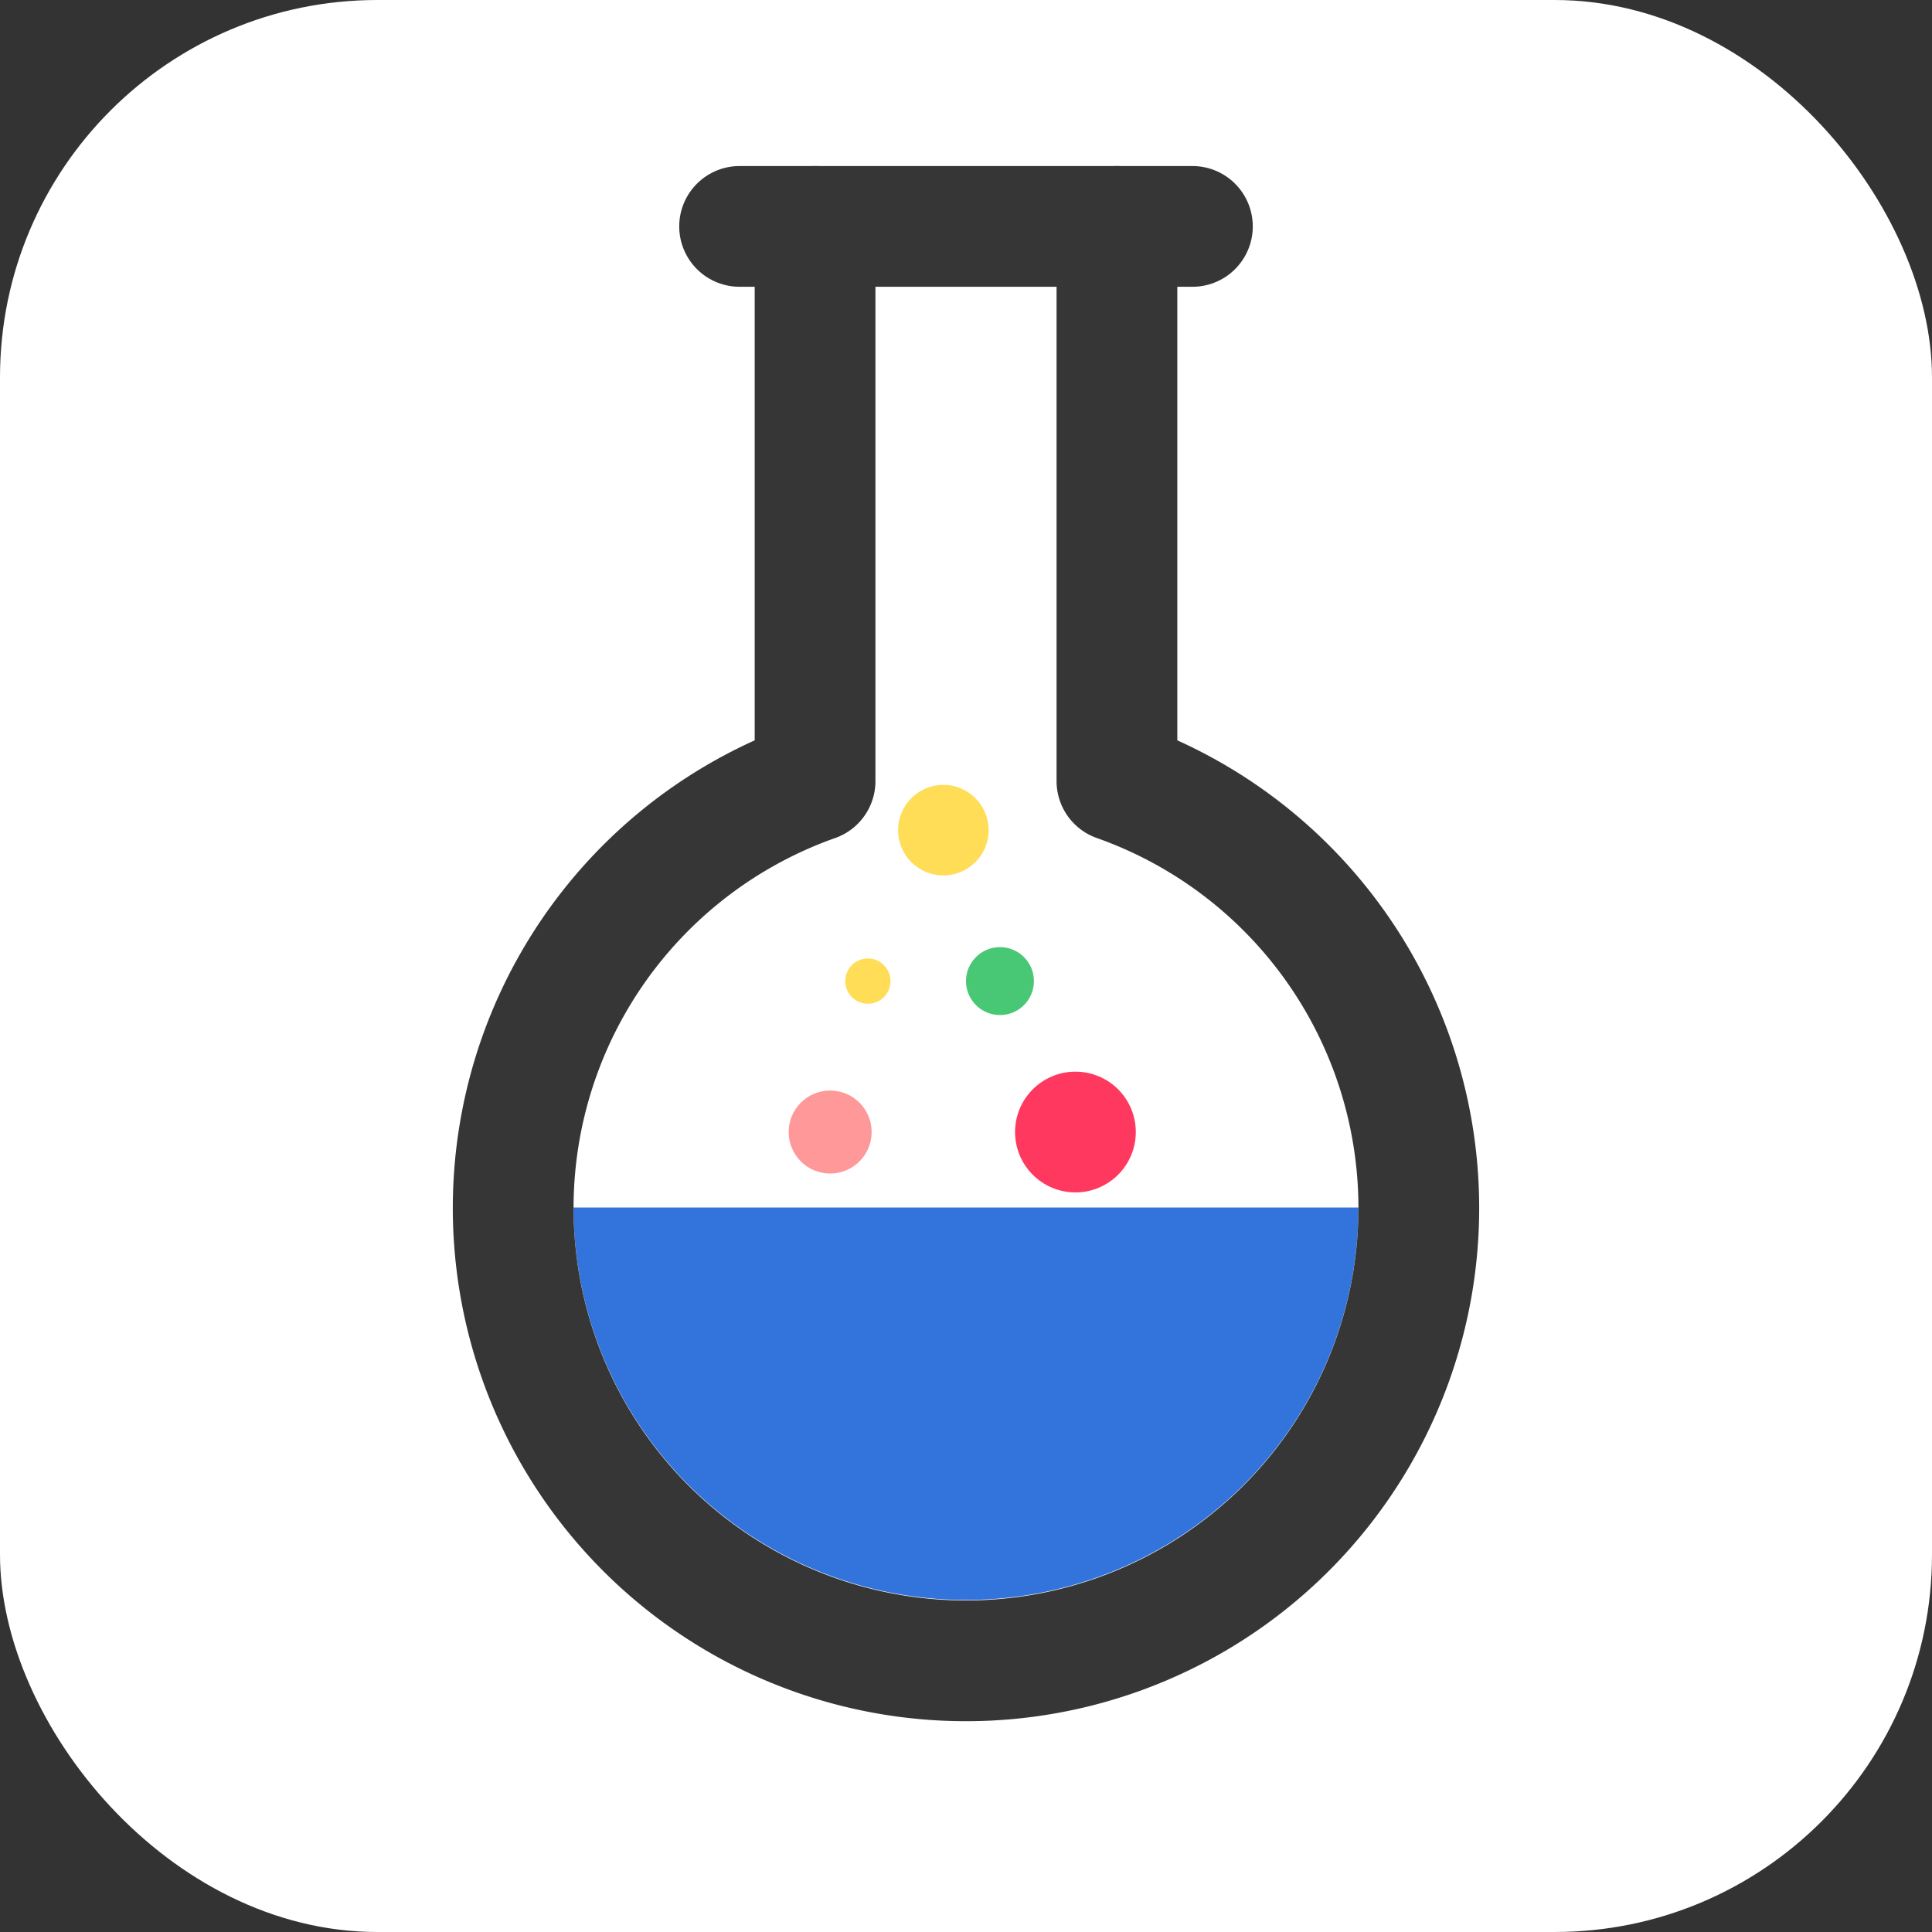
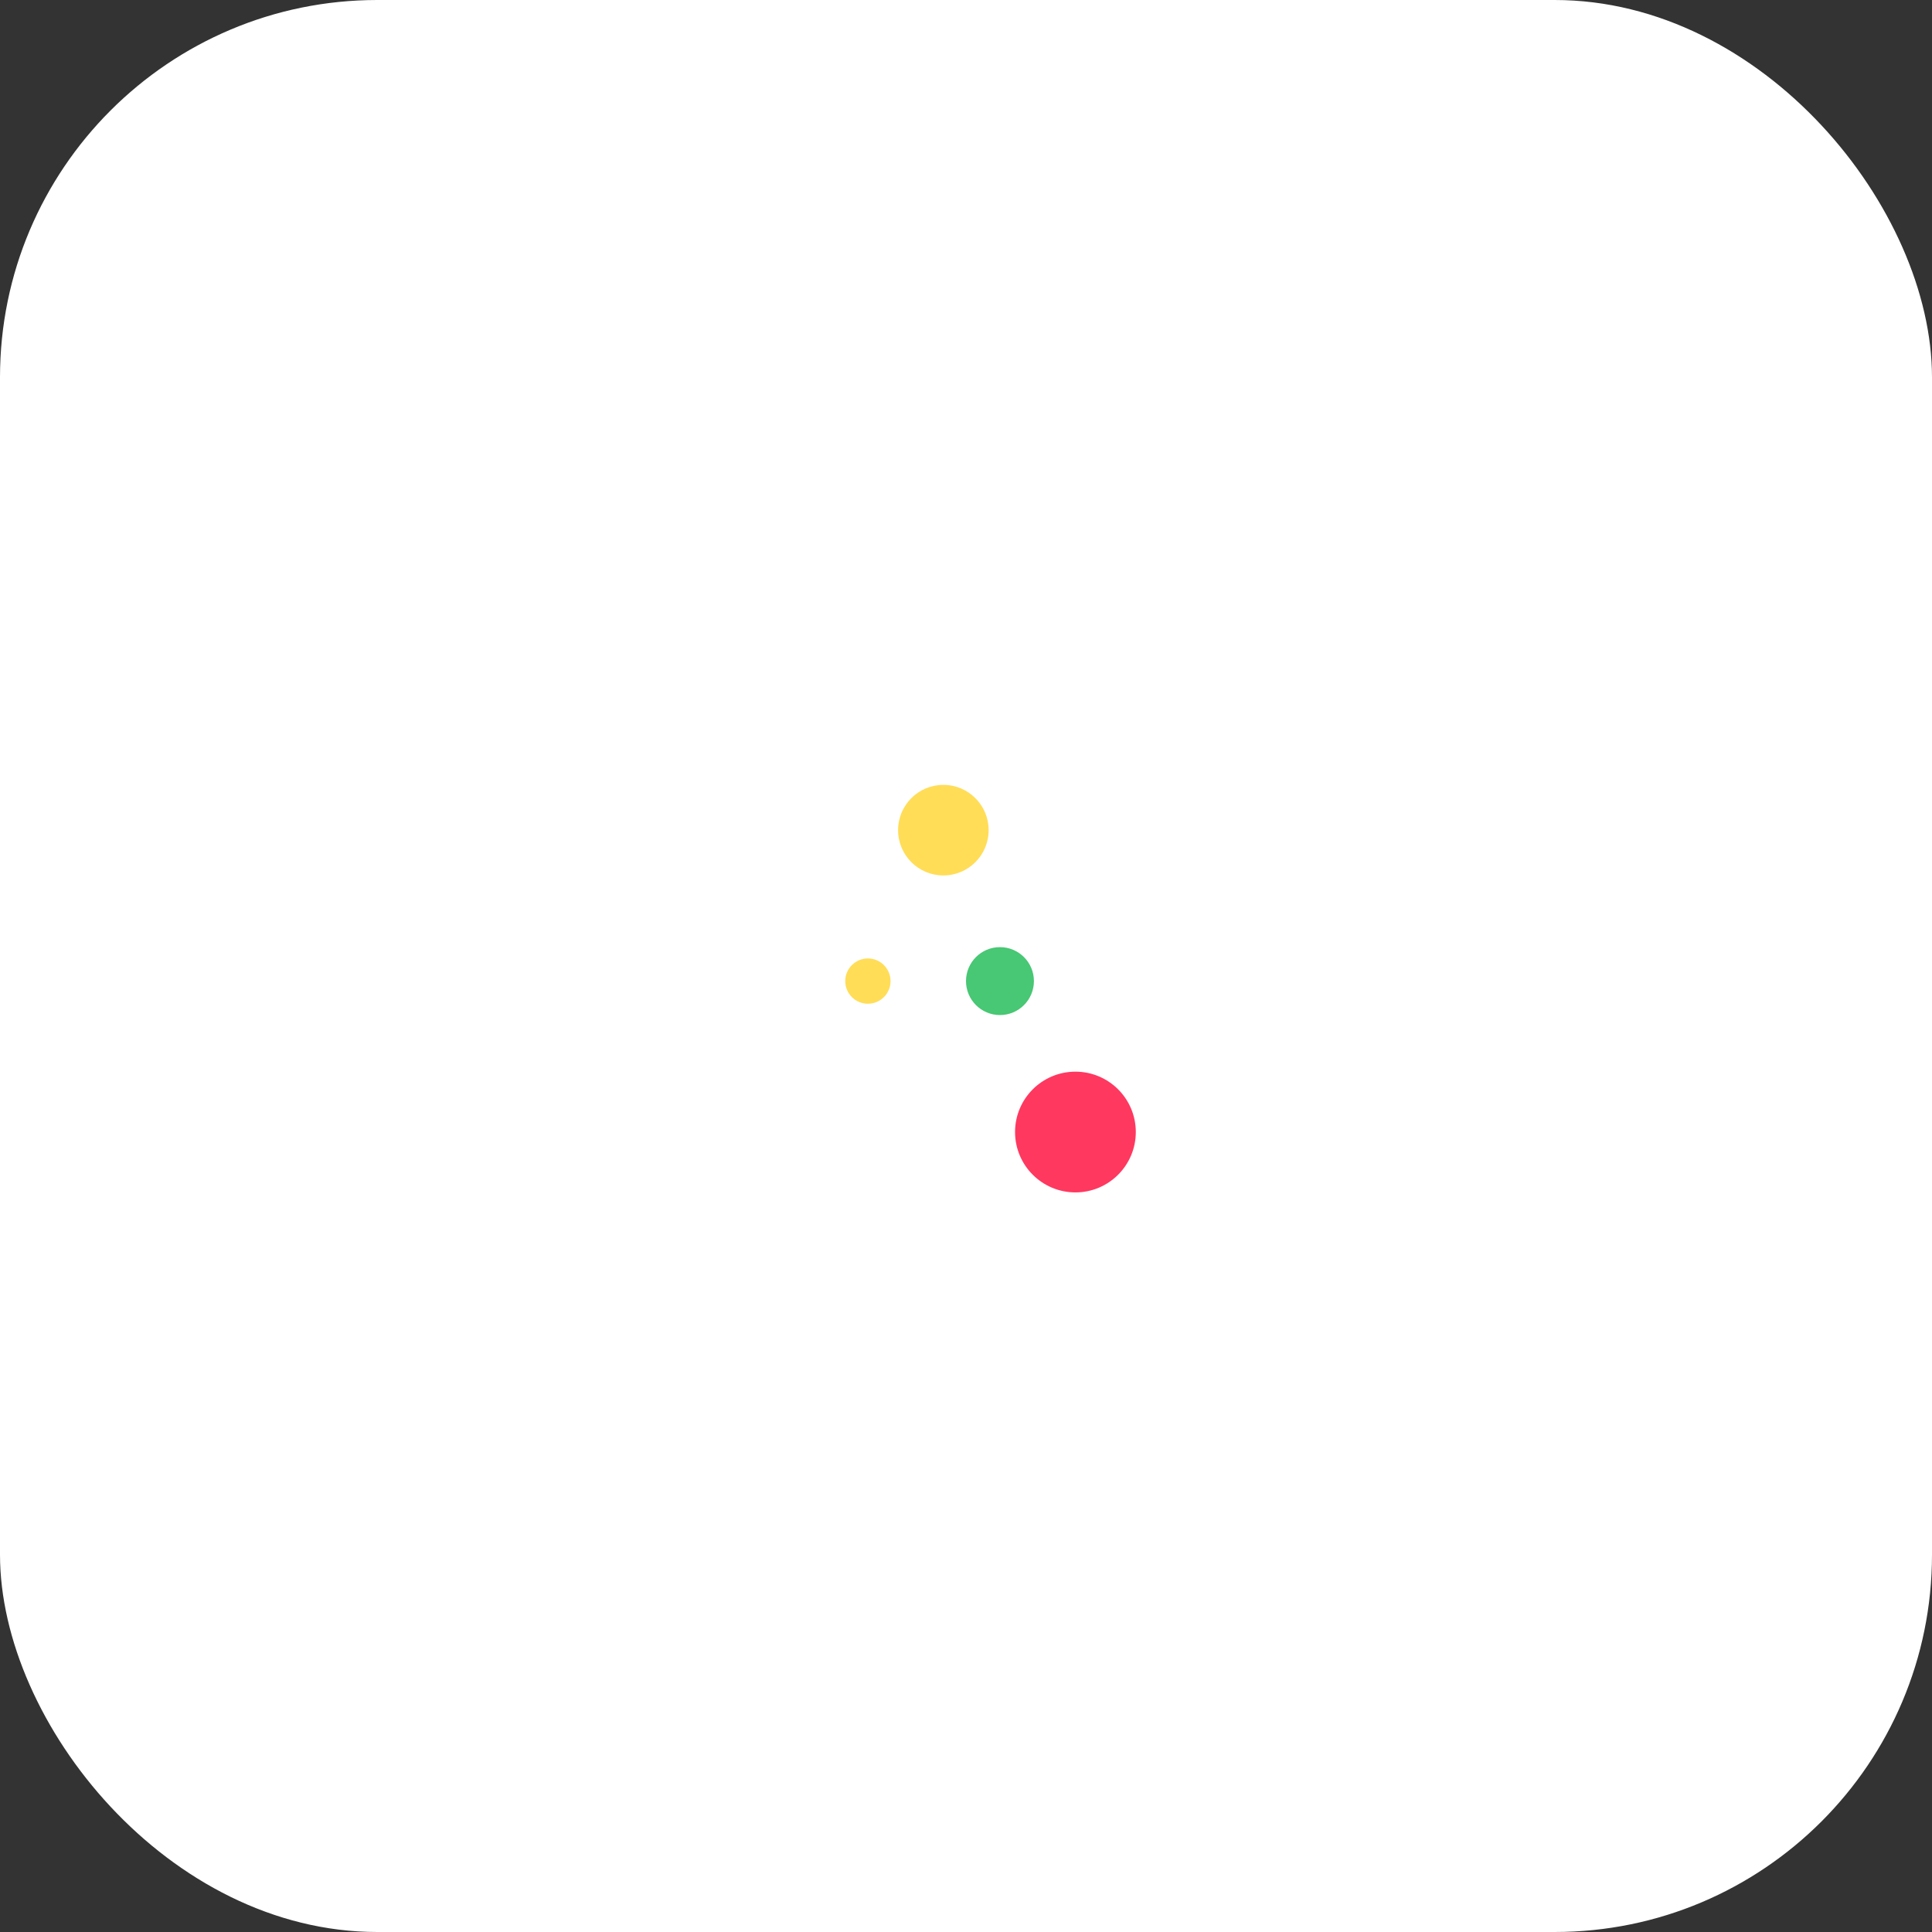
<svg xmlns="http://www.w3.org/2000/svg" width="512" height="512" viewBox="0 0 512 512">
  <rect x="0" y="0" width="512" height="512" fill="#333333" stroke="none" />
  <rect width="512" height="512" rx="100" fill="#ffffff" />
-   <path d="M152 320 A 104 104 0 0 0 360 320 Z" fill="#3273dc" />
-   <path d="M216 60 V207 A 120 120 0 1 0 296 207 V60" stroke="#363636" stroke-width="32" stroke-linecap="round" stroke-linejoin="round" fill="none" />
-   <line x1="196" y1="60" x2="316" y2="60" stroke="#363636" stroke-width="32" stroke-linecap="round" />
  <circle cx="285" cy="300" r="16" fill="#ff3860" />
  <circle cx="250" cy="220" r="12" fill="#ffdd57" />
  <circle cx="265" cy="260" r="9" fill="#48c774" />
-   <circle cx="220" cy="300" r="11" fill="#ff0000" opacity="0.4" />
  <circle cx="230" cy="260" r="6" fill="#ffdd57" />
</svg>